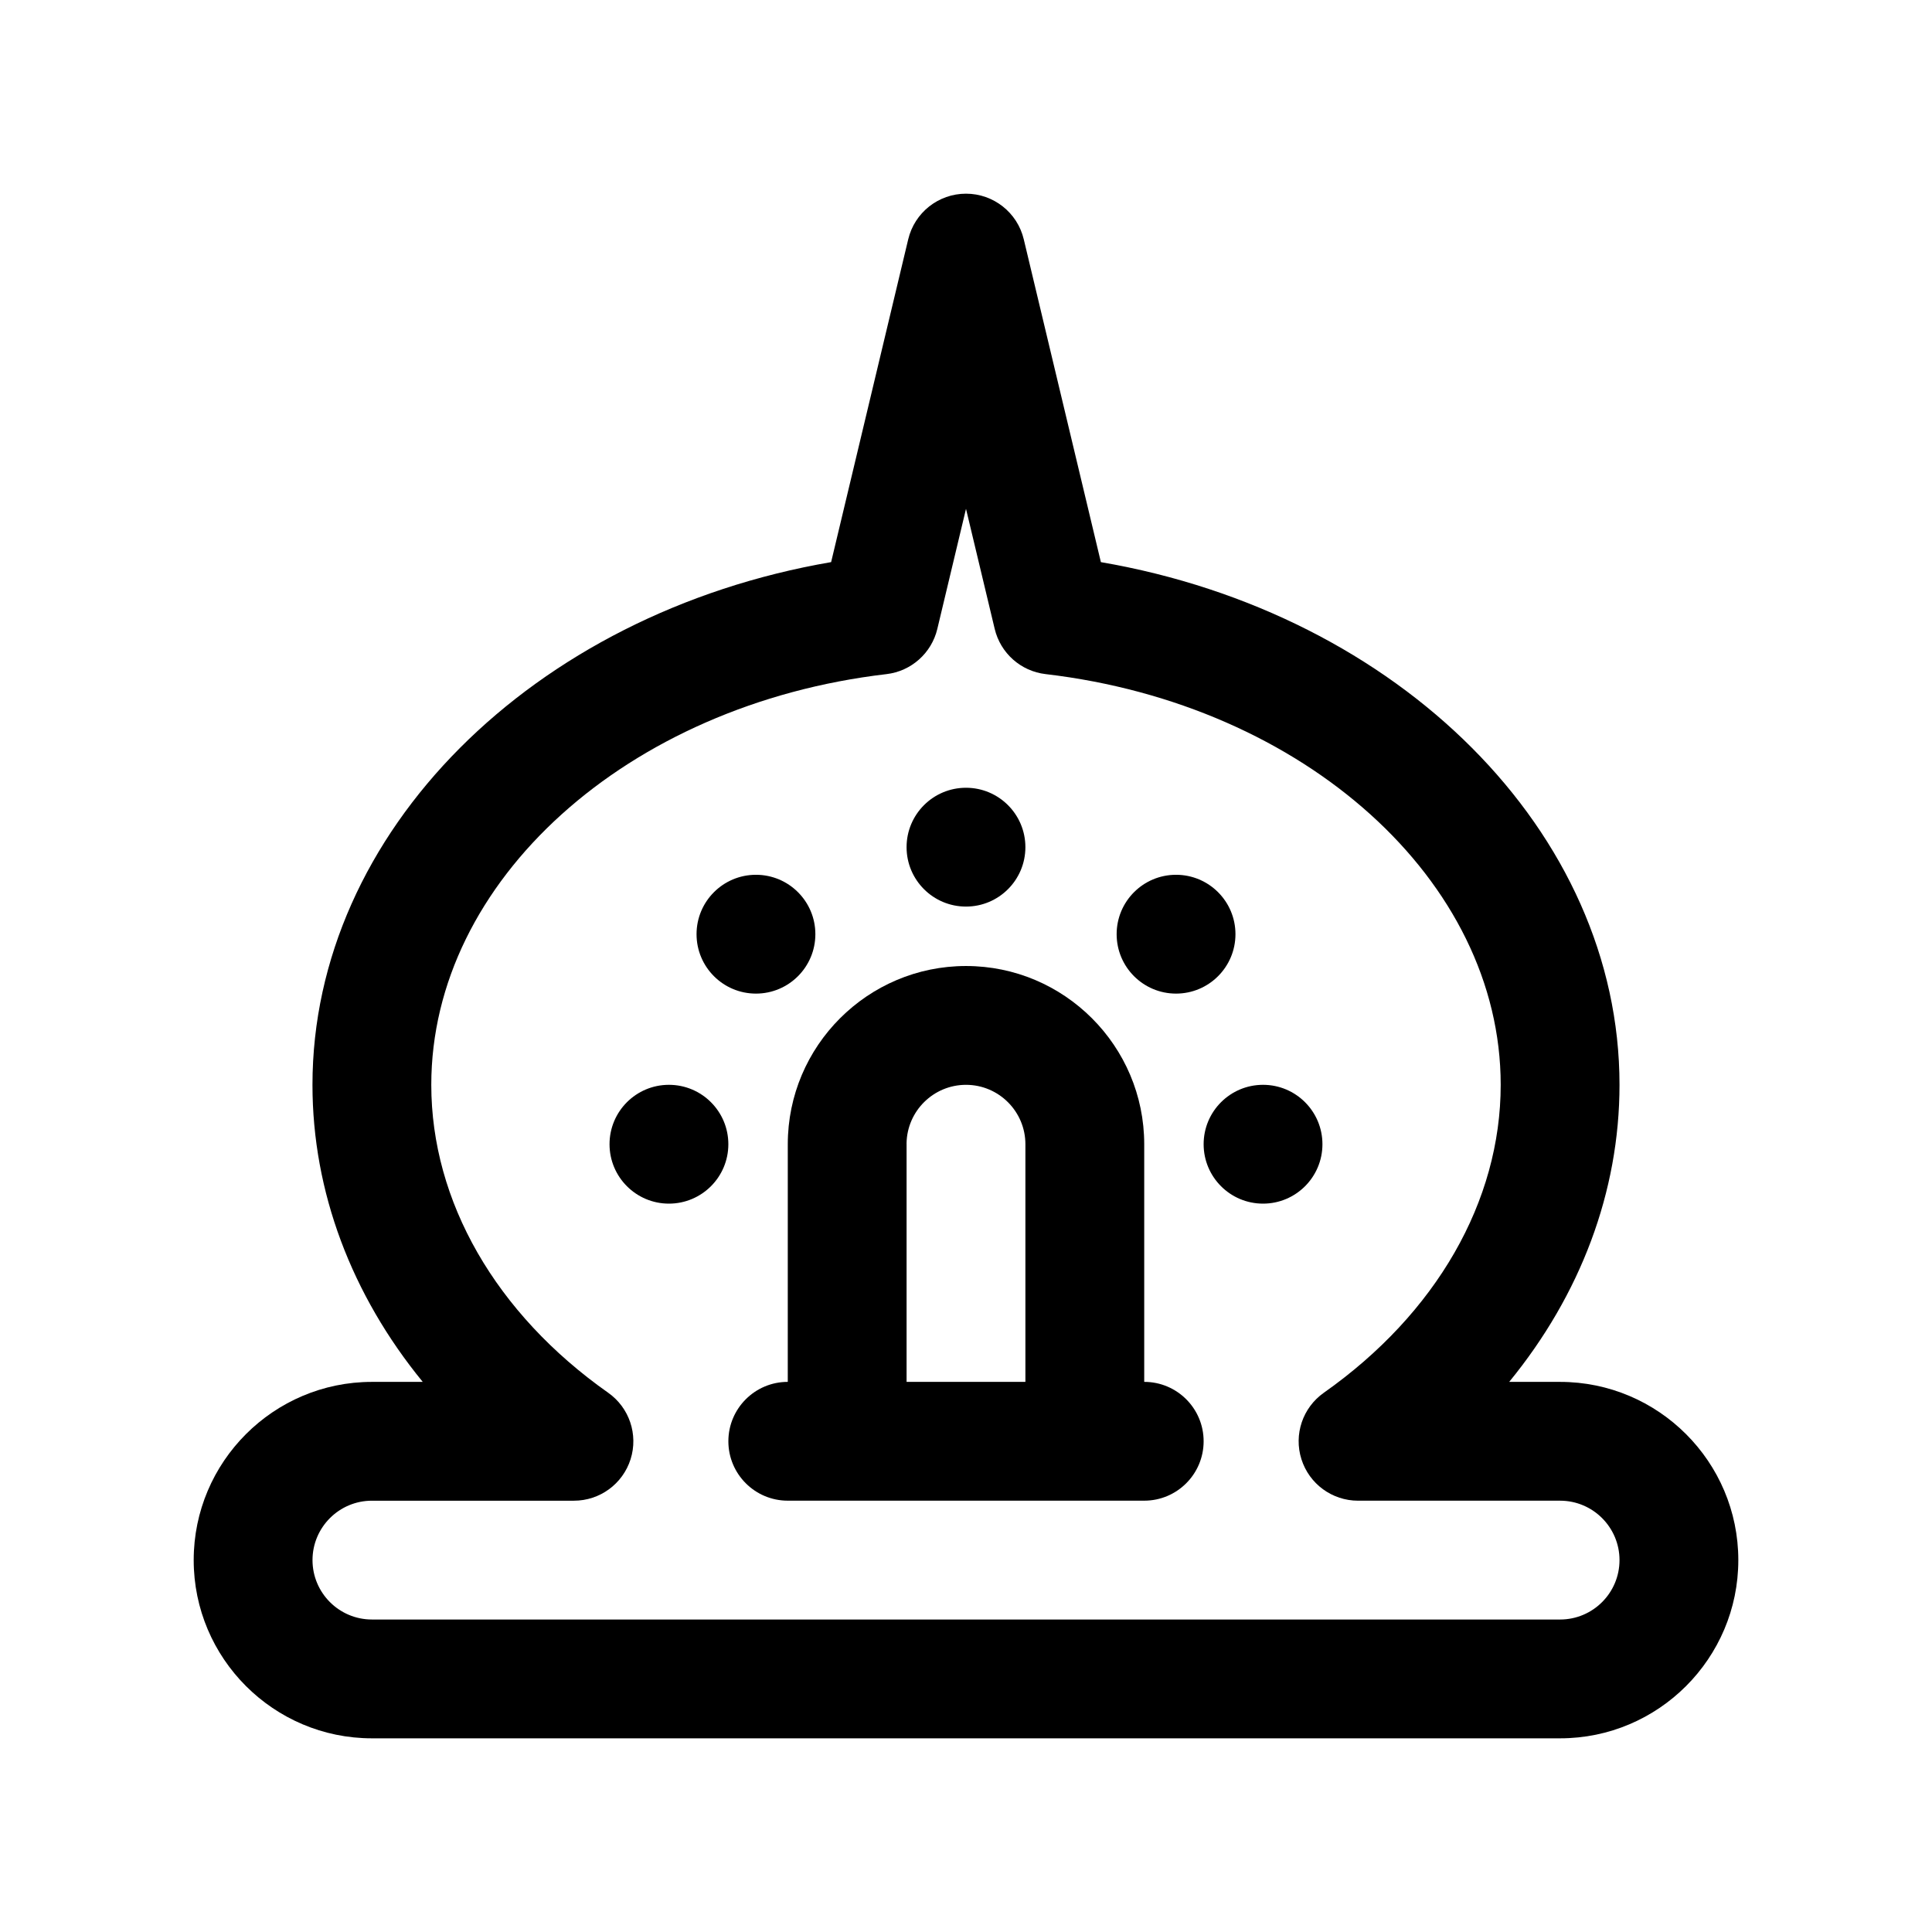
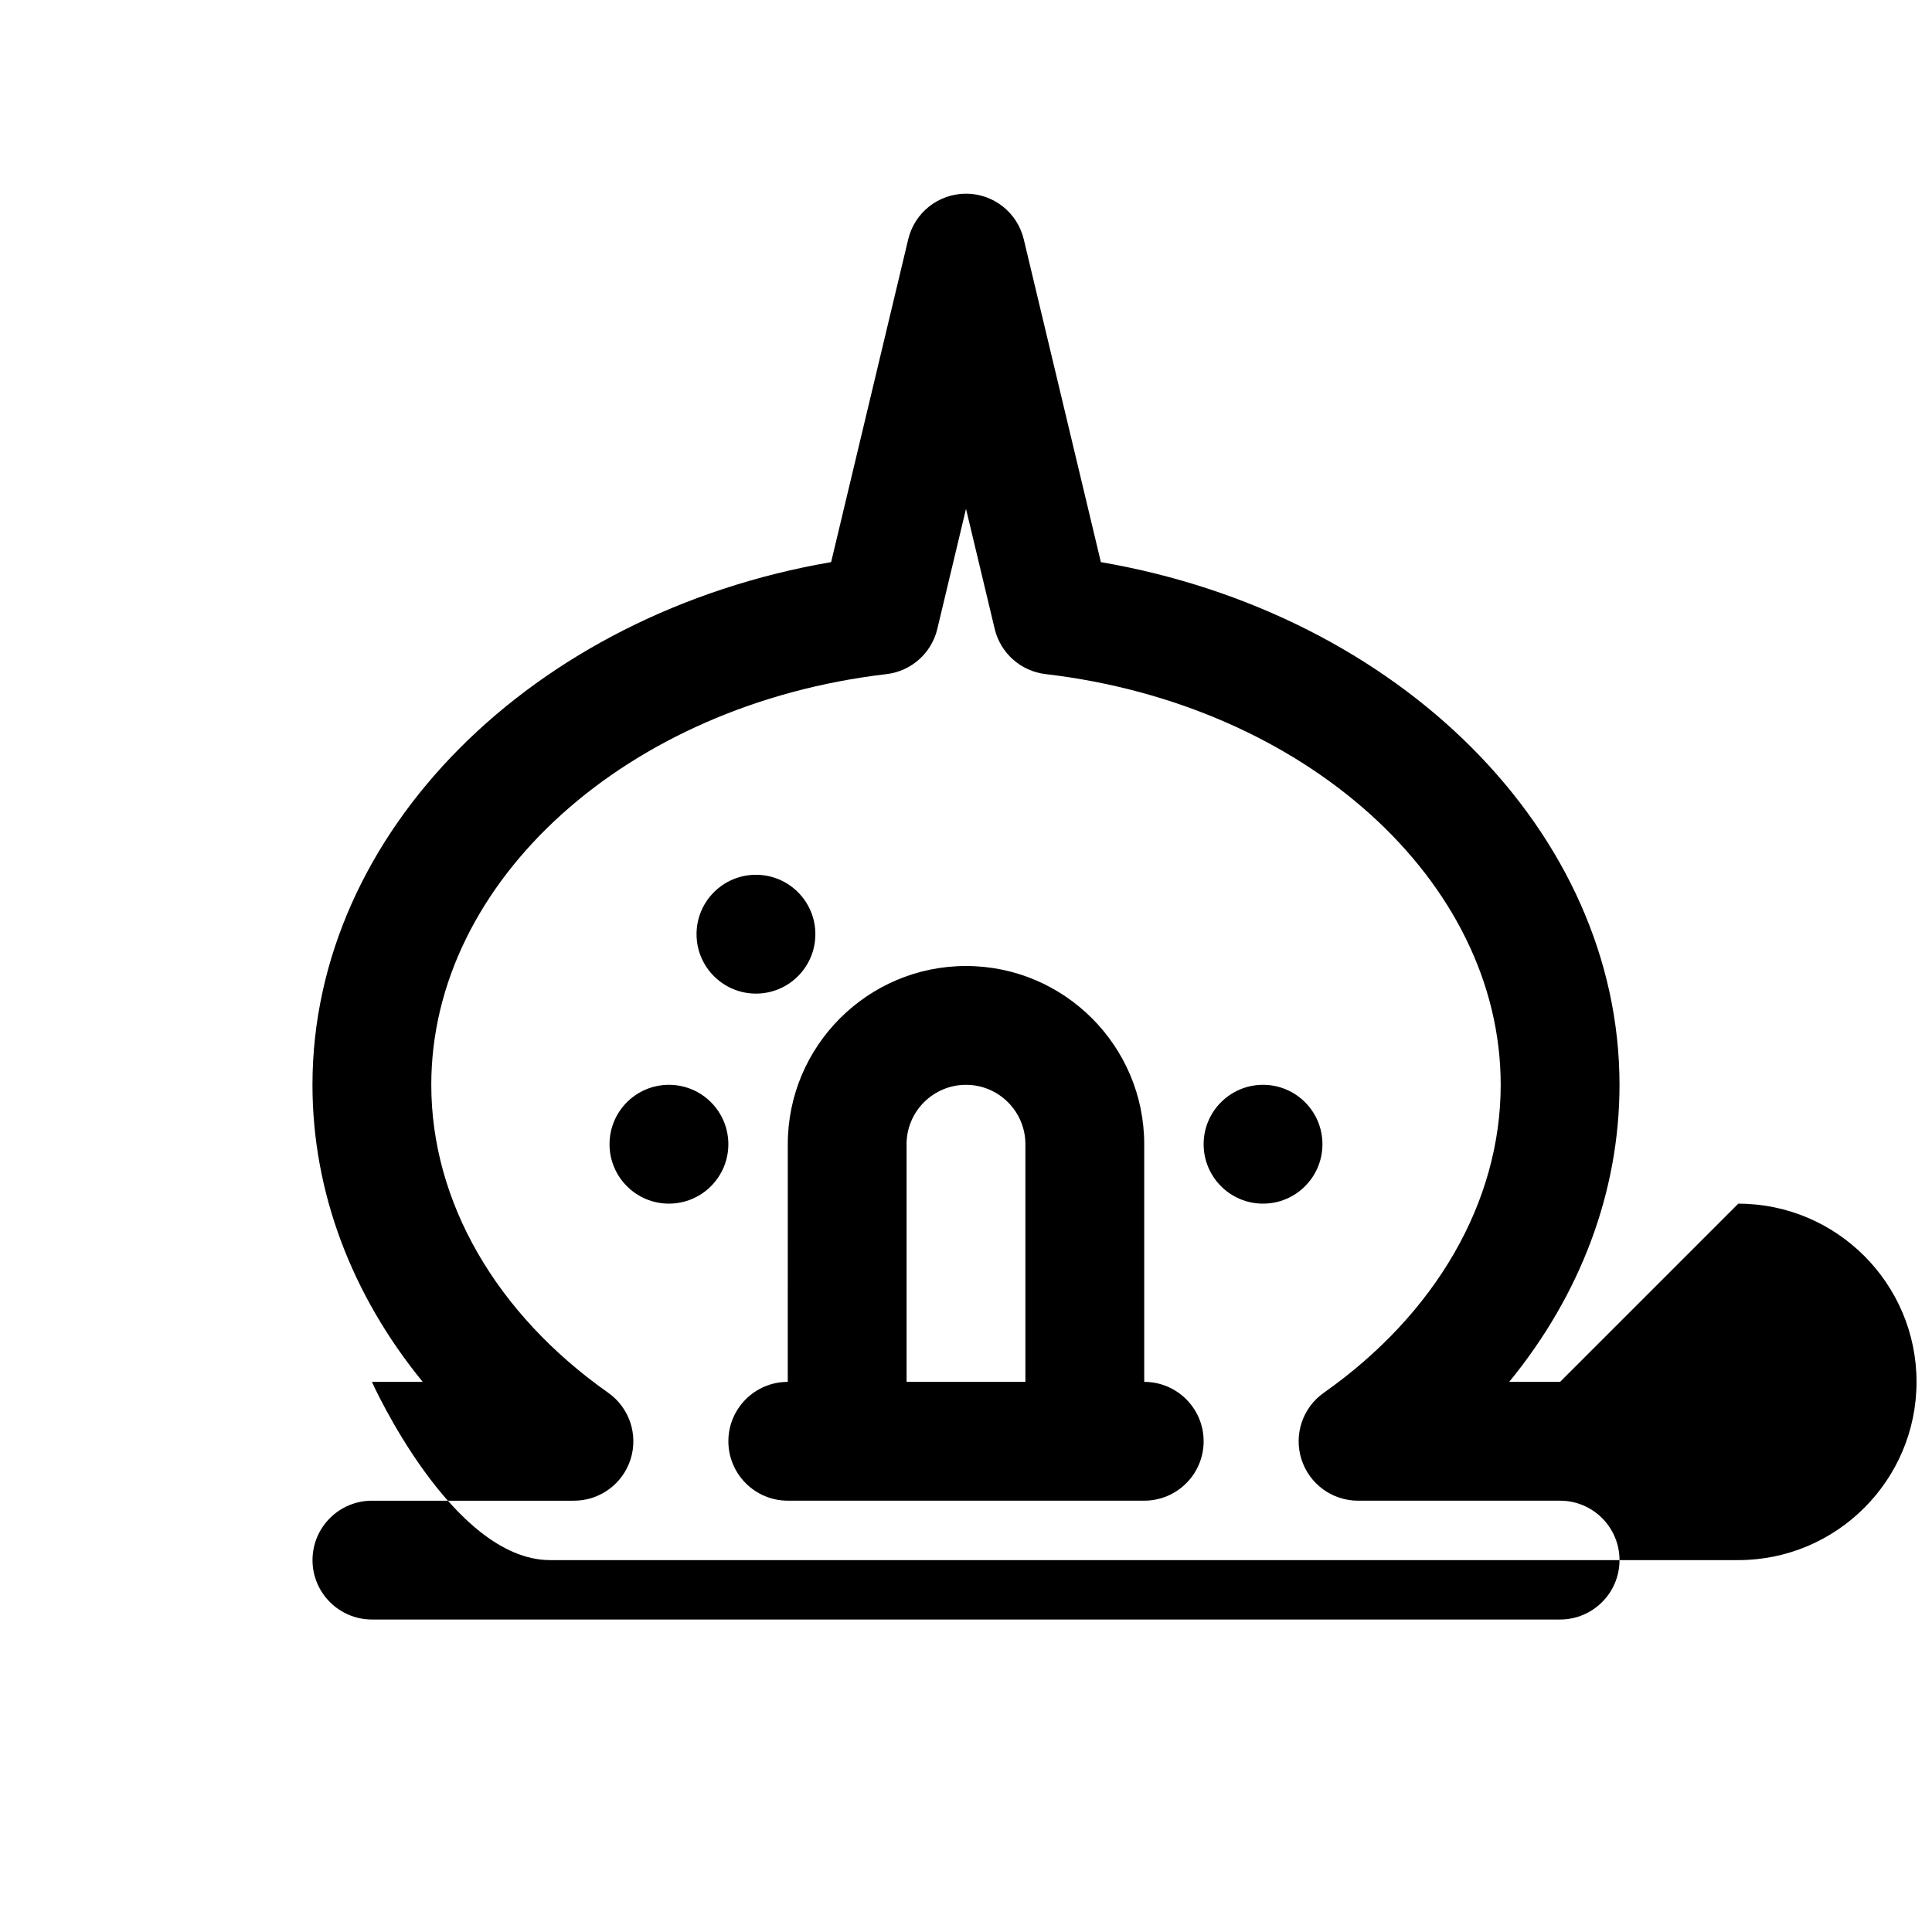
<svg xmlns="http://www.w3.org/2000/svg" fill="#000000" width="800px" height="800px" version="1.1" viewBox="144 144 512 512">
  <g>
-     <path d="m557.44 510.21h-13.484c18.887-23.074 29.23-50.391 29.23-78.719 0-66.914-58.34-124.91-137.44-138.52l-20.438-85.555c-1.691-7.086-8.02-12.086-15.309-12.086s-13.617 5-15.312 12.09l-20.43 85.547c-79.105 13.605-137.45 71.613-137.45 138.53 0 28.332 10.352 55.648 29.223 78.719h-13.469c-26.047 0-47.23 21.184-47.23 47.23s21.184 47.23 47.23 47.23h314.88c26.047 0 47.23-21.184 47.23-47.23s-21.184-47.23-47.234-47.23zm0 62.977h-314.88c-8.684 0-15.742-7.062-15.742-15.742 0-8.684 7.062-15.742 15.742-15.742h53.539c6.863 0 12.934-4.441 15.012-10.988 2.07-6.551-0.332-13.672-5.945-17.625-29.789-20.984-46.871-50.727-46.871-81.598 0-54.012 51.852-100.8 120.62-108.84 6.559-0.762 11.949-5.551 13.484-11.98l7.602-31.828 7.606 31.828c1.535 6.422 6.918 11.211 13.484 11.973 68.754 8.051 120.61 54.844 120.61 108.85 0 30.875-17.082 60.613-46.863 81.594-5.613 3.953-8.023 11.074-5.945 17.625 2.074 6.547 8.141 10.988 15.008 10.988h53.543c8.684 0 15.742 7.062 15.742 15.742 0.004 8.684-7.059 15.746-15.742 15.746z" />
+     <path d="m557.44 510.21h-13.484c18.887-23.074 29.23-50.391 29.23-78.719 0-66.914-58.34-124.91-137.44-138.52l-20.438-85.555c-1.691-7.086-8.02-12.086-15.309-12.086s-13.617 5-15.312 12.09l-20.43 85.547c-79.105 13.605-137.45 71.613-137.45 138.53 0 28.332 10.352 55.648 29.223 78.719h-13.469s21.184 47.23 47.23 47.23h314.88c26.047 0 47.23-21.184 47.23-47.23s-21.184-47.23-47.234-47.23zm0 62.977h-314.88c-8.684 0-15.742-7.062-15.742-15.742 0-8.684 7.062-15.742 15.742-15.742h53.539c6.863 0 12.934-4.441 15.012-10.988 2.07-6.551-0.332-13.672-5.945-17.625-29.789-20.984-46.871-50.727-46.871-81.598 0-54.012 51.852-100.8 120.62-108.84 6.559-0.762 11.949-5.551 13.484-11.98l7.602-31.828 7.606 31.828c1.535 6.422 6.918 11.211 13.484 11.973 68.754 8.051 120.61 54.844 120.61 108.85 0 30.875-17.082 60.613-46.863 81.594-5.613 3.953-8.023 11.074-5.945 17.625 2.074 6.547 8.141 10.988 15.008 10.988h53.543c8.684 0 15.742 7.062 15.742 15.742 0.004 8.684-7.059 15.746-15.742 15.746z" />
    <path d="m447.23 510.21v-62.969c0-26.047-21.184-47.238-47.23-47.238s-47.23 21.191-47.23 47.238v0.348l-0.004 62.621c-8.691 0-15.742 7.055-15.742 15.742 0 8.691 7.055 15.742 15.742 15.742h94.465c8.691 0 15.742-7.055 15.742-15.742 0.004-8.688-7.051-15.742-15.742-15.742zm-62.984-63.188c0.125-8.59 7.141-15.531 15.754-15.531 8.684 0 15.742 7.062 15.742 15.75v62.969h-31.488v-62.93c0-0.086 0-0.18-0.008-0.258z" />
-     <path d="m415.74 368.51c0 8.695-7.047 15.742-15.742 15.742s-15.746-7.047-15.746-15.742c0-8.695 7.051-15.746 15.746-15.746s15.742 7.051 15.742 15.746" />
    <path d="m337.02 447.23c0 8.695-7.051 15.746-15.746 15.746-8.695 0-15.742-7.051-15.742-15.746 0-8.695 7.047-15.742 15.742-15.742 8.695 0 15.746 7.047 15.746 15.742" />
    <path d="m494.46 447.23c0 8.695-7.047 15.746-15.742 15.746s-15.742-7.051-15.742-15.746c0-8.695 7.047-15.742 15.742-15.742s15.742 7.047 15.742 15.742" />
-     <path d="m471.41 391.57c0 8.695-7.051 15.746-15.746 15.746-8.695 0-15.742-7.051-15.742-15.746 0-8.695 7.047-15.742 15.742-15.742 8.695 0 15.746 7.047 15.746 15.742" />
    <path d="m360.08 391.57c0 8.695-7.047 15.746-15.742 15.746-8.695 0-15.746-7.051-15.746-15.746 0-8.695 7.051-15.742 15.746-15.742 8.695 0 15.742 7.047 15.742 15.742" />
  </g>
</svg>